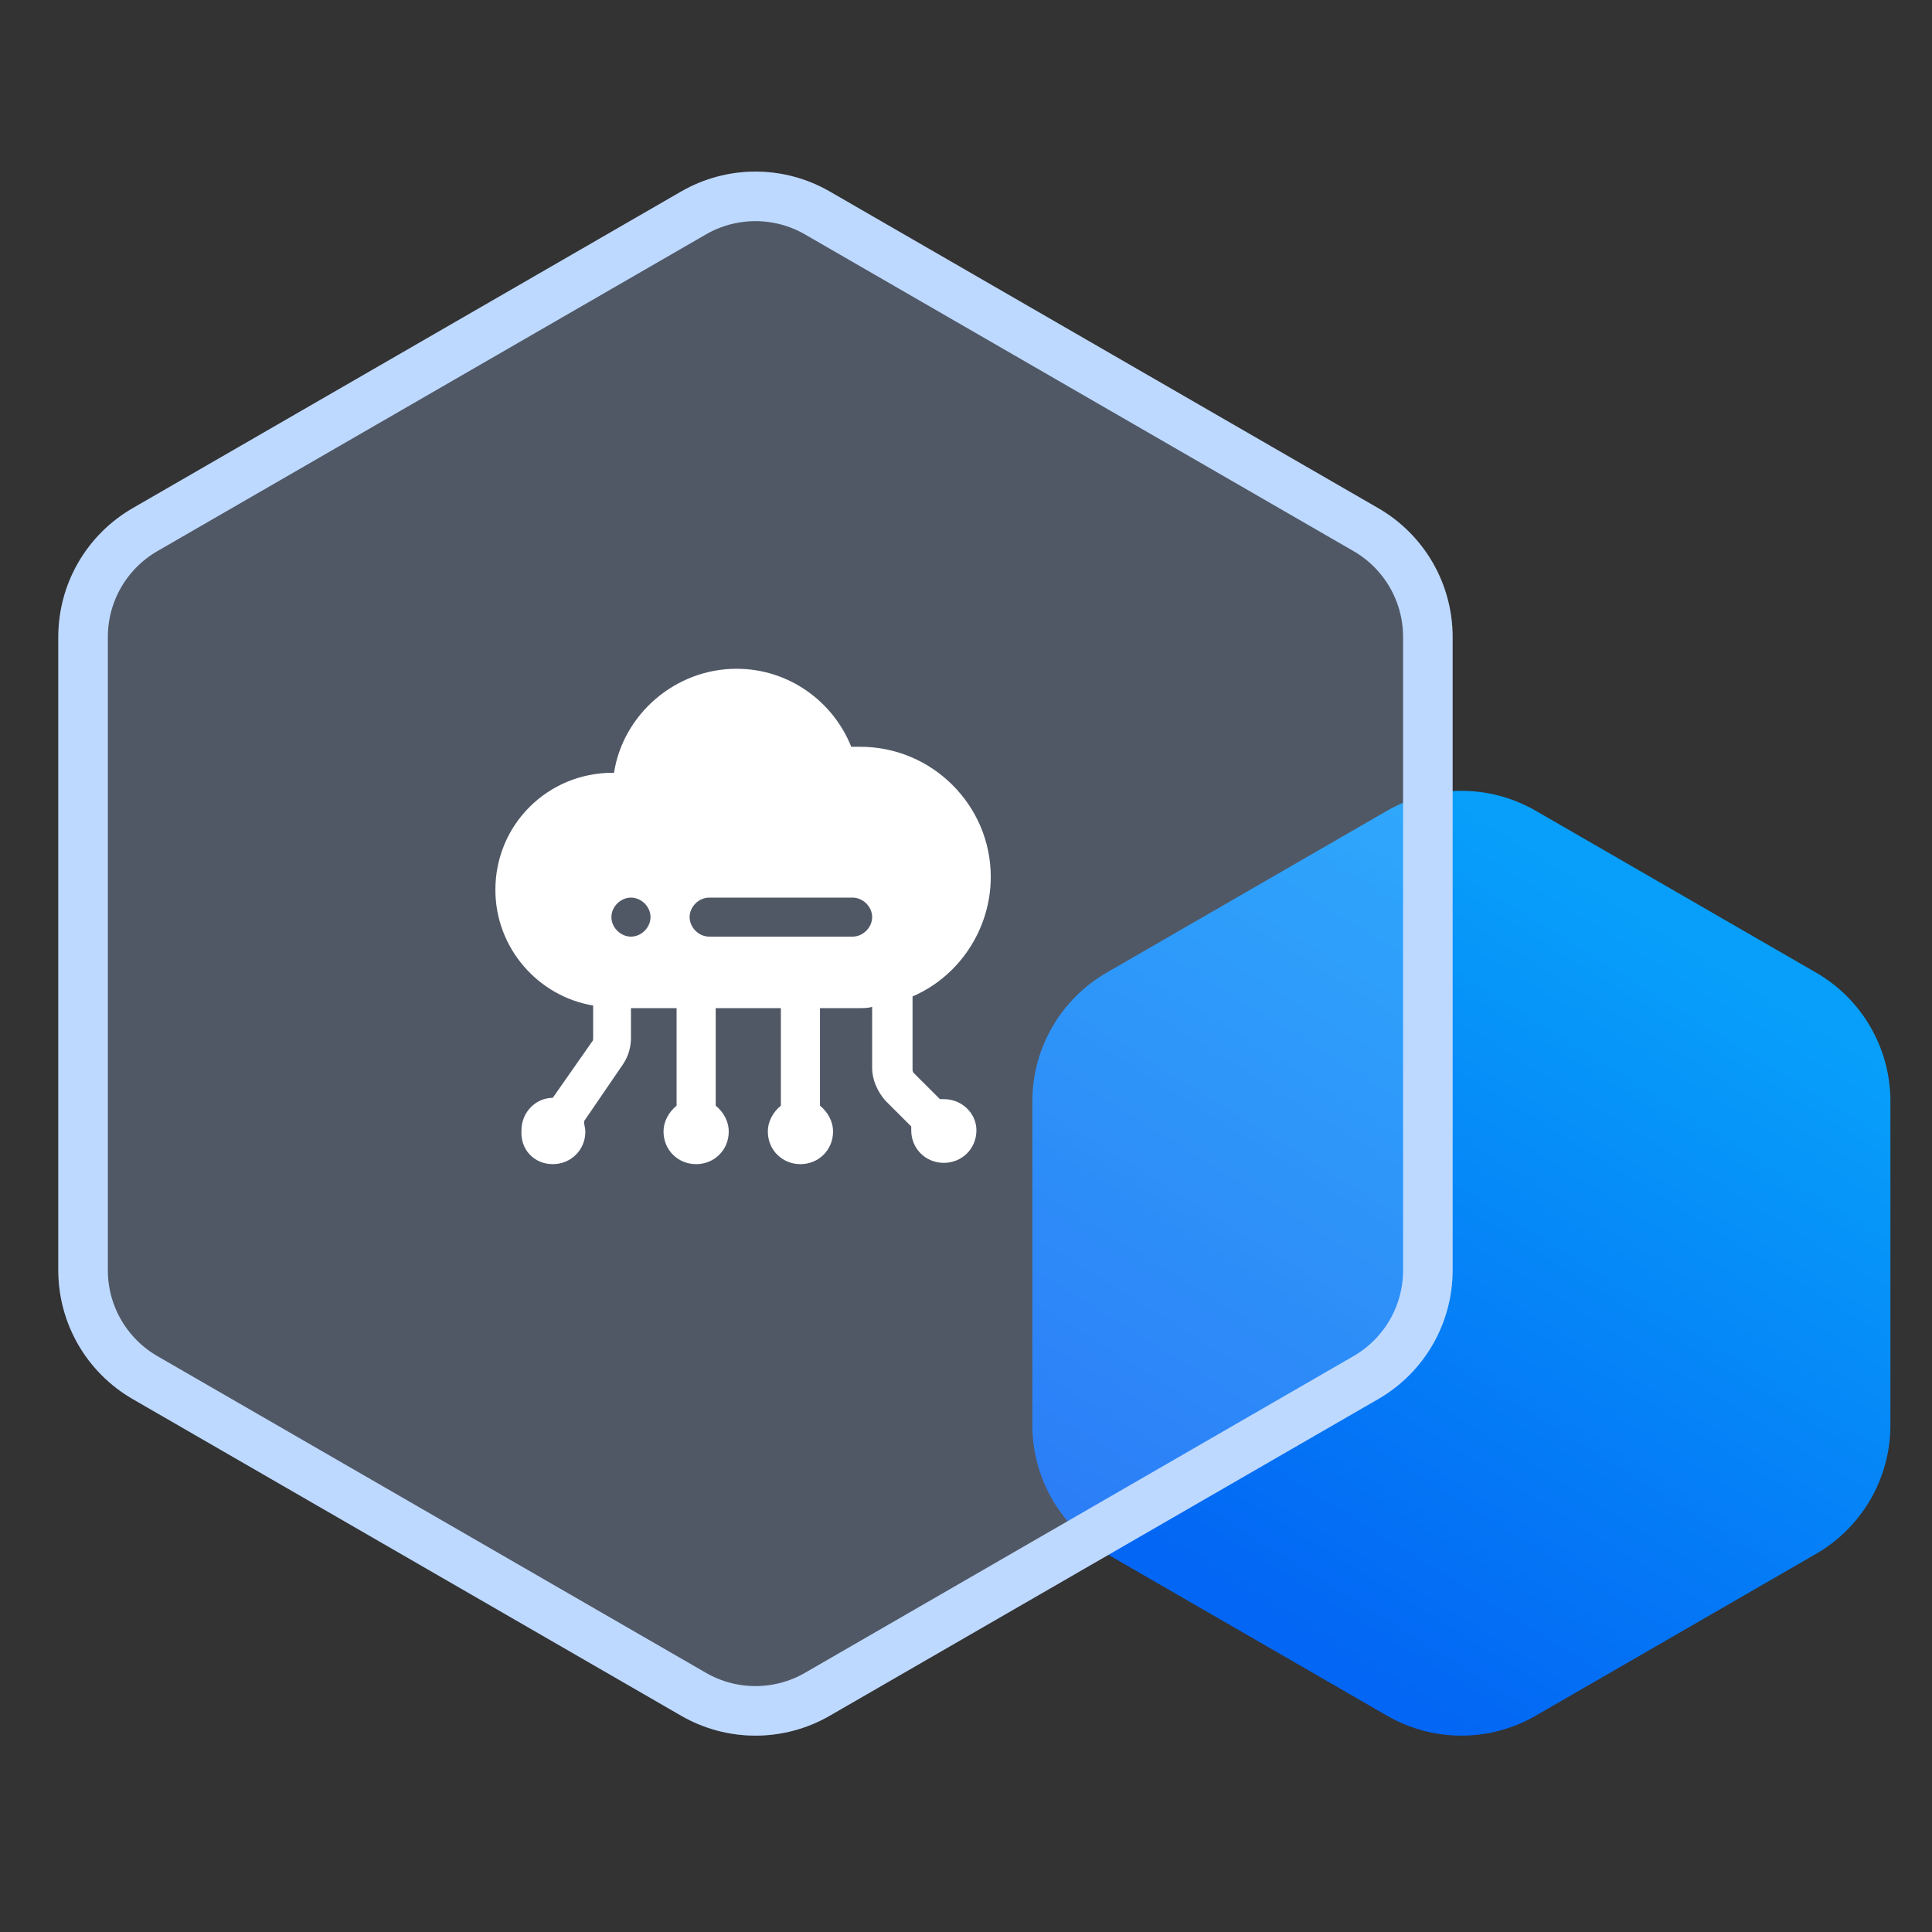
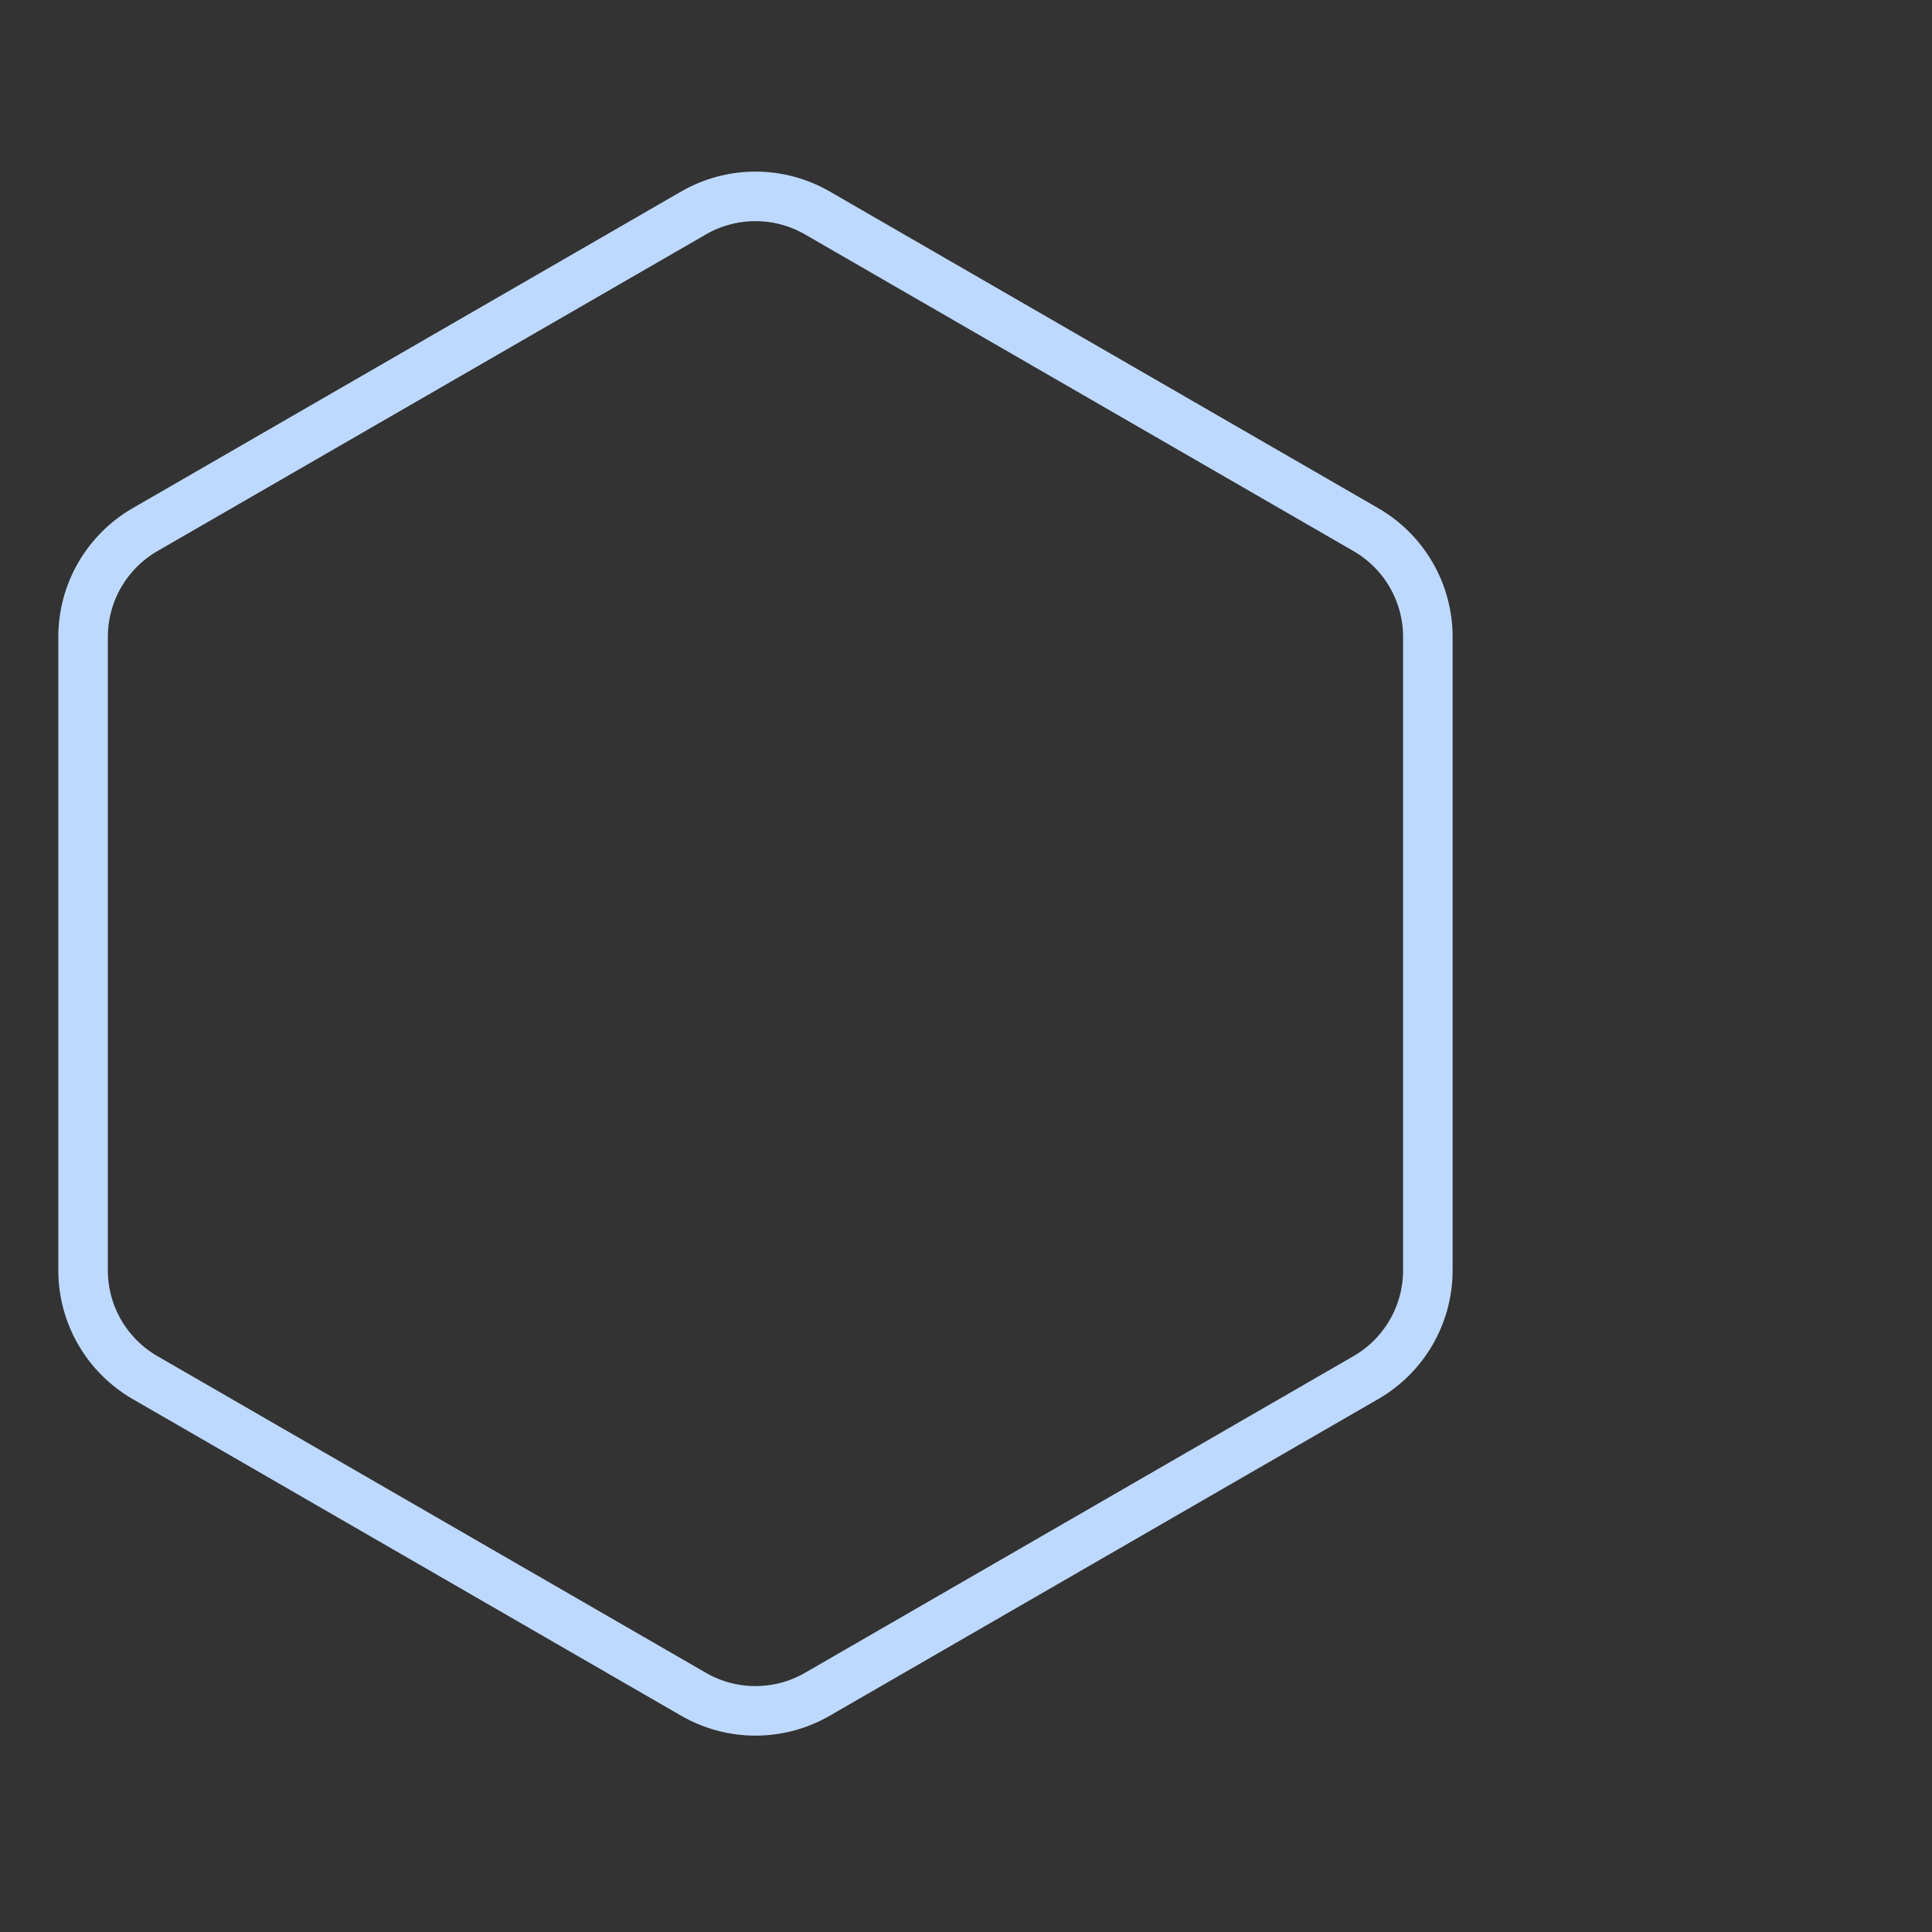
<svg xmlns="http://www.w3.org/2000/svg" xmlns:xlink="http://www.w3.org/1999/xlink" width="78px" height="78px" viewBox="0 0 78 78" version="1.1">
  <rect x="0" y="0" width="78" height="78" fill="#333333" stroke="none" />
  <title>跨平台支持备份</title>
  <defs>
    <linearGradient x1="91.867%" y1="24.902%" x2="50%" y2="100%" id="linearGradient-1">
      <stop stop-color="#079FFA" offset="0%" />
      <stop stop-color="#0366F4" offset="100%" />
    </linearGradient>
-     <path d="M35.5,1.732 L57.646,14.518 C59.502,15.59 60.646,17.571 60.646,19.714 L60.646,45.286 C60.646,47.429 59.502,49.41 57.646,50.482 L35.5,63.268 C33.644,64.34 31.356,64.34 29.5,63.268 L7.354,50.482 C5.498,49.41 4.354,47.429 4.354,45.286 L4.354,19.714 C4.354,17.571 5.498,15.59 7.354,14.518 L29.5,1.732 C31.356,0.66 33.644,0.66 35.5,1.732 Z" id="path-2" />
  </defs>
  <g id="页面-1" stroke="none" stroke-width="1" fill="none" fill-rule="evenodd">
    <g id="跨平台支持备份" transform="translate(-2, 6)">
      <g id="编组-11">
-         <path d="M64,26.732 L75.321,33.268 C77.177,34.34 78.321,36.321 78.321,38.464 L78.321,51.536 C78.321,53.679 77.177,55.66 75.321,56.732 L64,63.268 C62.144,64.34 59.856,64.34 58,63.268 L46.679,56.732 C44.823,55.66 43.679,53.679 43.679,51.536 L43.679,38.464 C43.679,36.321 44.823,34.34 46.679,33.268 L58,26.732 C59.856,25.66 62.144,25.66 64,26.732 Z" id="多边形" fill="url(#linearGradient-1)" />
        <g id="多边形备份-2">
          <use fill-opacity="0.25" fill="#ABCAFF" fill-rule="evenodd" style="mix-blend-mode: multiply;" xlink:href="#path-2" />
          <path stroke="#BED9FF" stroke-width="2" d="M30,2.598 C31.547,1.705 33.453,1.705 35,2.598 L35,2.598 L57.146,15.384 C57.919,15.831 58.544,16.467 58.976,17.214 C59.408,17.962 59.646,18.821 59.646,19.714 L59.646,19.714 L59.646,45.286 C59.646,46.179 59.408,47.038 58.976,47.786 C58.544,48.533 57.919,49.169 57.146,49.616 L57.146,49.616 L35,62.402 C34.226,62.849 33.363,63.072 32.5,63.072 C31.637,63.072 30.774,62.849 30,62.402 L30,62.402 L7.854,49.616 C7.081,49.169 6.456,48.533 6.024,47.786 C5.592,47.038 5.354,46.179 5.354,45.286 L5.354,45.286 L5.354,19.714 C5.354,18.821 5.592,17.962 6.024,17.214 C6.456,16.467 7.081,15.831 7.854,15.384 L7.854,15.384 Z" stroke-linejoin="square" />
        </g>
      </g>
      <g id="云平台" transform="translate(19, 19)" fill-rule="nonzero">
        <rect id="矩形" fill="#000000" opacity="0" x="0" y="0" width="25" height="25" />
-         <path d="M21.105,19.375 L20.947,19.375 L19.895,18.325 C19.842,18.273 19.842,18.22 19.842,18.115 L19.842,15.228 C21.684,14.441 23,12.551 23,10.399 C23,7.512 20.632,5.15 17.737,5.15 L17.368,5.15 C16.632,3.312 14.842,2 12.737,2 C10.263,2 8.158,3.837 7.789,6.199 L7.737,6.199 C5.105,6.199 3,8.299 3,10.924 C3,13.286 4.737,15.228 6.947,15.596 L6.947,16.908 C6.947,16.961 6.947,17.013 6.895,17.066 L5.316,19.323 C4.632,19.323 4.053,19.9 4.053,20.635 C4,21.423 4.579,22 5.316,22 C6.053,22 6.632,21.423 6.632,20.688 C6.632,20.53 6.579,20.425 6.579,20.268 L8.158,17.958 C8.368,17.643 8.474,17.276 8.474,16.908 L8.474,15.701 L10.316,15.701 L10.316,19.638 C10,19.9 9.789,20.268 9.789,20.688 C9.789,21.423 10.368,22 11.105,22 C11.842,22 12.421,21.423 12.421,20.688 C12.421,20.268 12.211,19.9 11.895,19.638 L11.895,15.701 L14.526,15.701 L14.526,19.638 C14.211,19.9 14,20.268 14,20.688 C14,21.423 14.579,22 15.316,22 C16.053,22 16.632,21.423 16.632,20.688 C16.632,20.268 16.421,19.9 16.105,19.638 L16.105,15.701 L17.684,15.701 C17.842,15.701 18.053,15.701 18.211,15.648 L18.211,18.115 C18.211,18.588 18.421,19.06 18.737,19.428 L19.789,20.478 L19.789,20.635 C19.789,21.37 20.368,21.948 21.105,21.948 C21.842,21.948 22.421,21.37 22.421,20.635 C22.421,19.953 21.842,19.375 21.105,19.375 Z M8.474,12.814 C8.053,12.814 7.684,12.446 7.684,12.026 C7.684,11.606 8.053,11.239 8.474,11.239 C8.895,11.239 9.263,11.606 9.263,12.026 C9.263,12.446 8.895,12.814 8.474,12.814 Z M17.421,12.814 L11.632,12.814 C11.211,12.814 10.842,12.446 10.842,12.026 C10.842,11.606 11.211,11.239 11.632,11.239 L17.421,11.239 C17.842,11.239 18.211,11.606 18.211,12.026 C18.211,12.446 17.842,12.814 17.421,12.814 Z" id="形状" fill="#FFFFFF" />
      </g>
    </g>
  </g>
</svg>